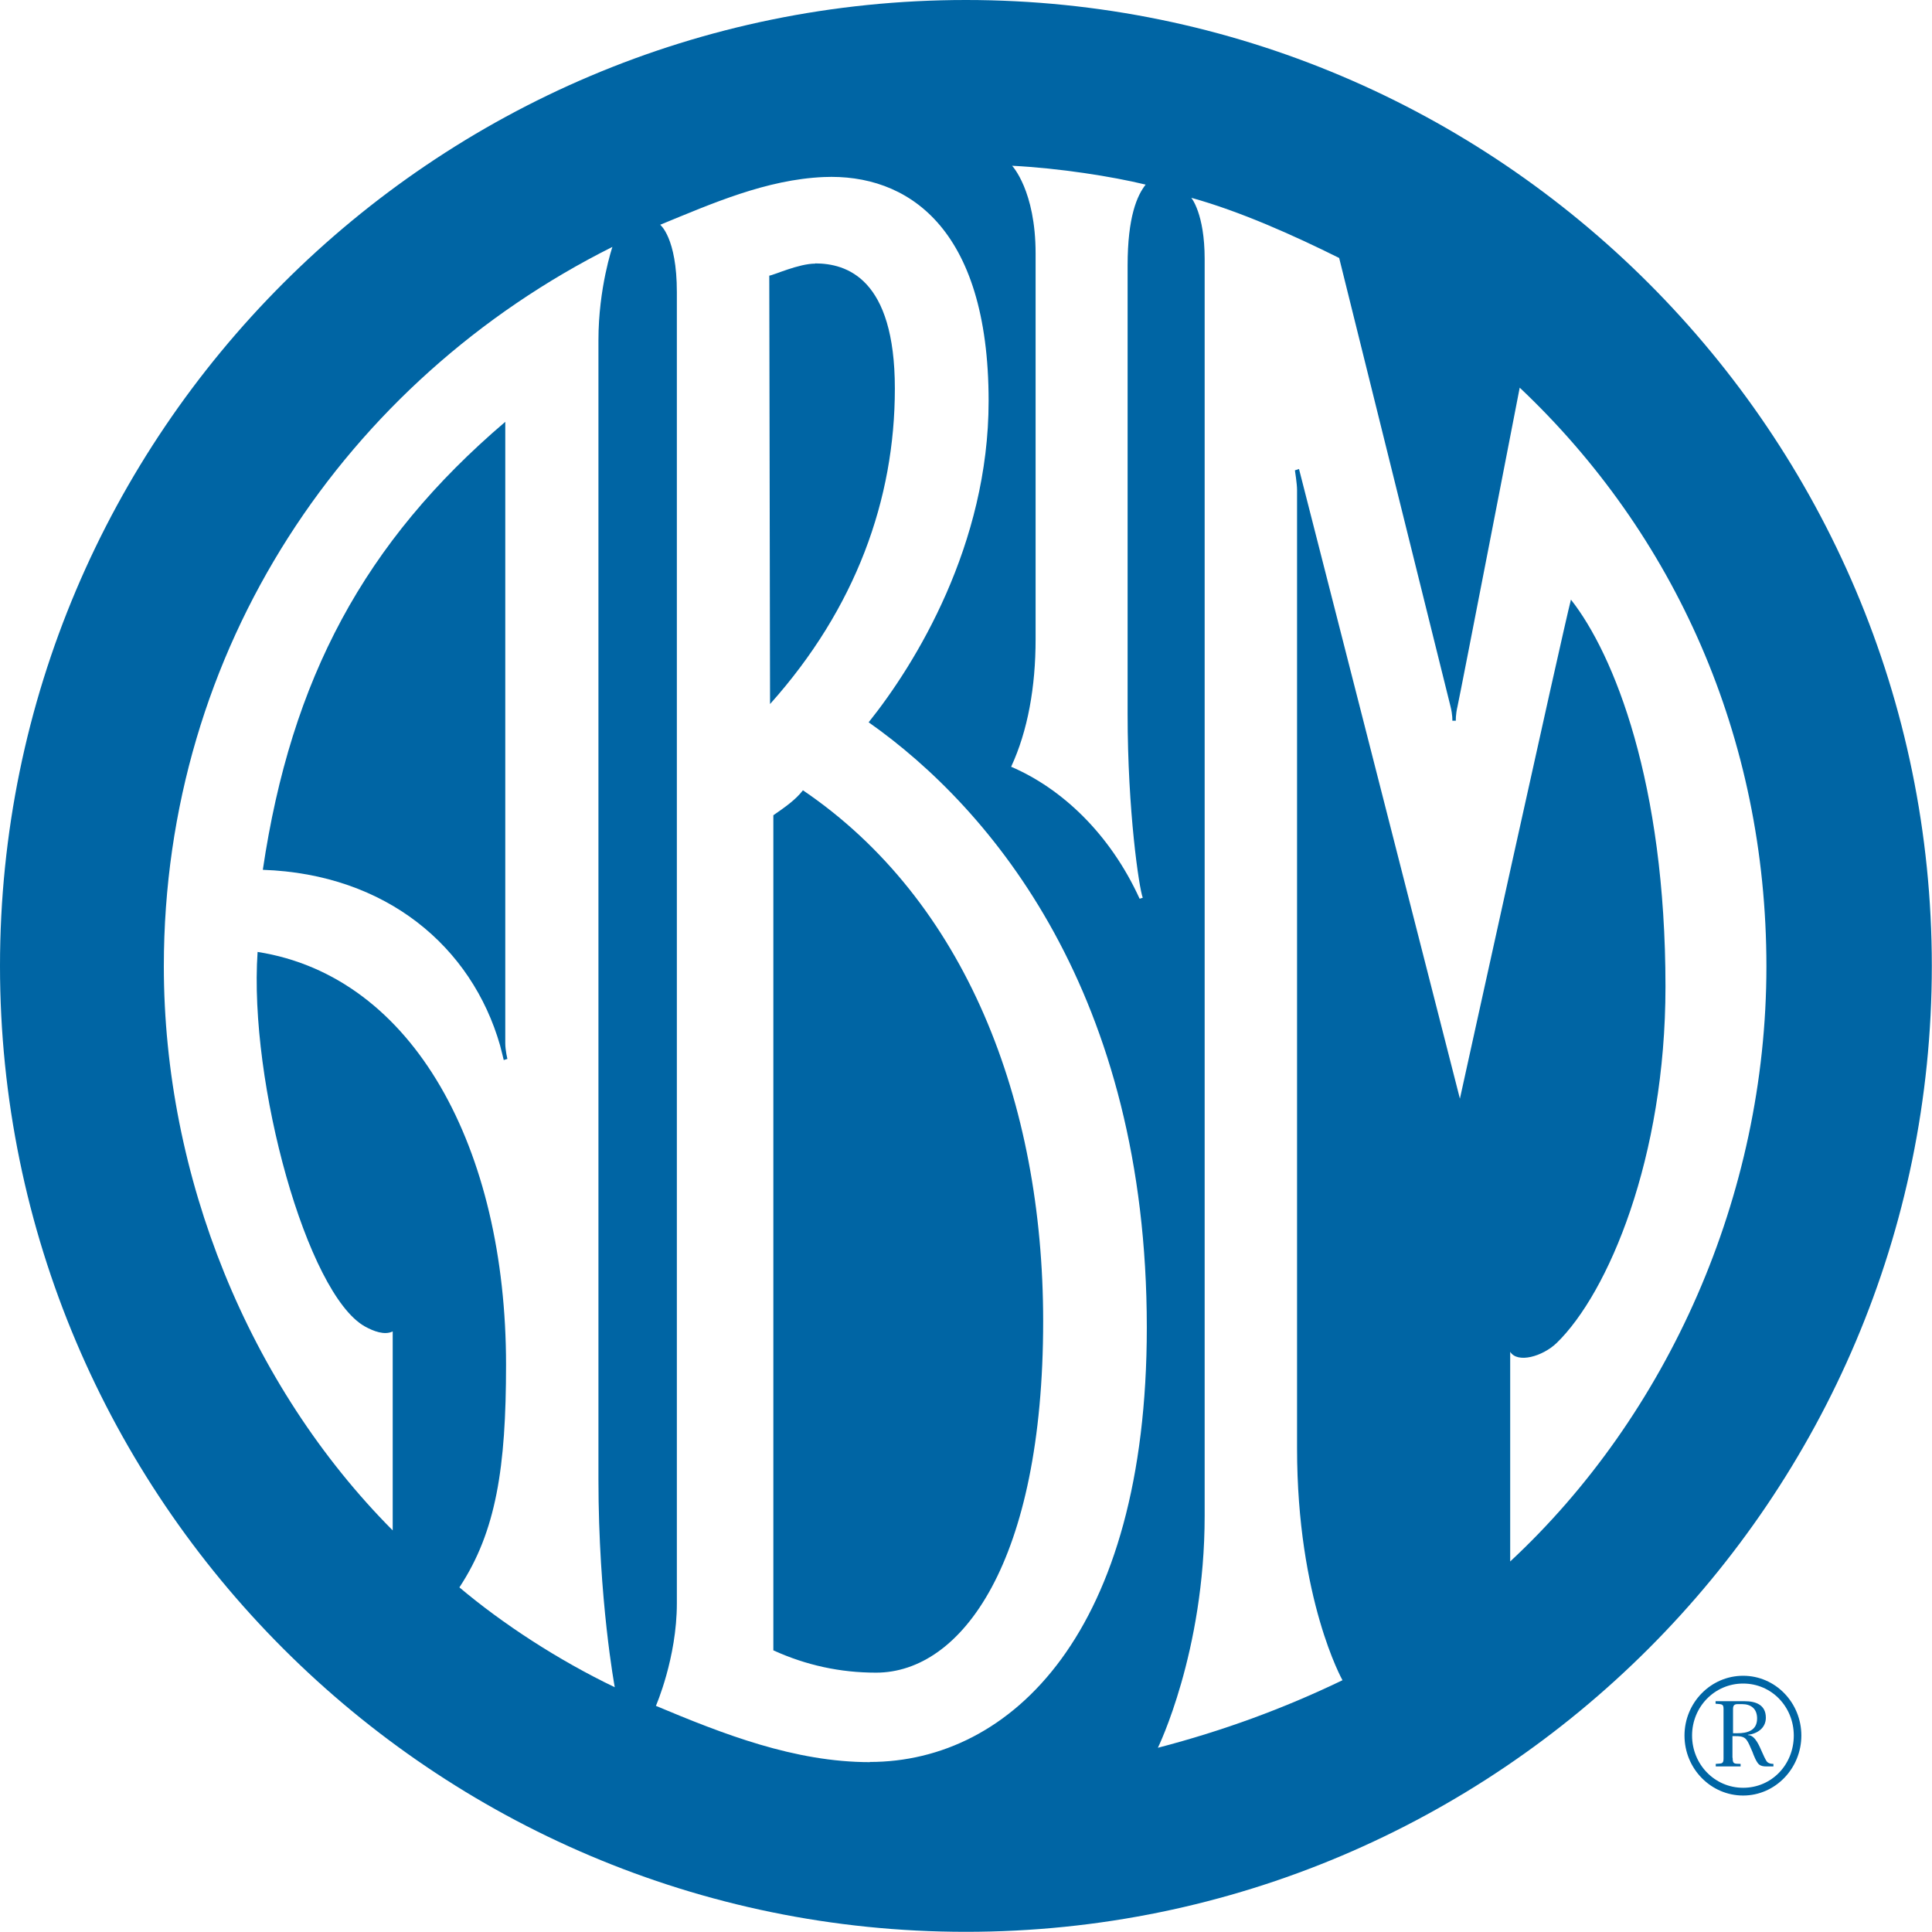
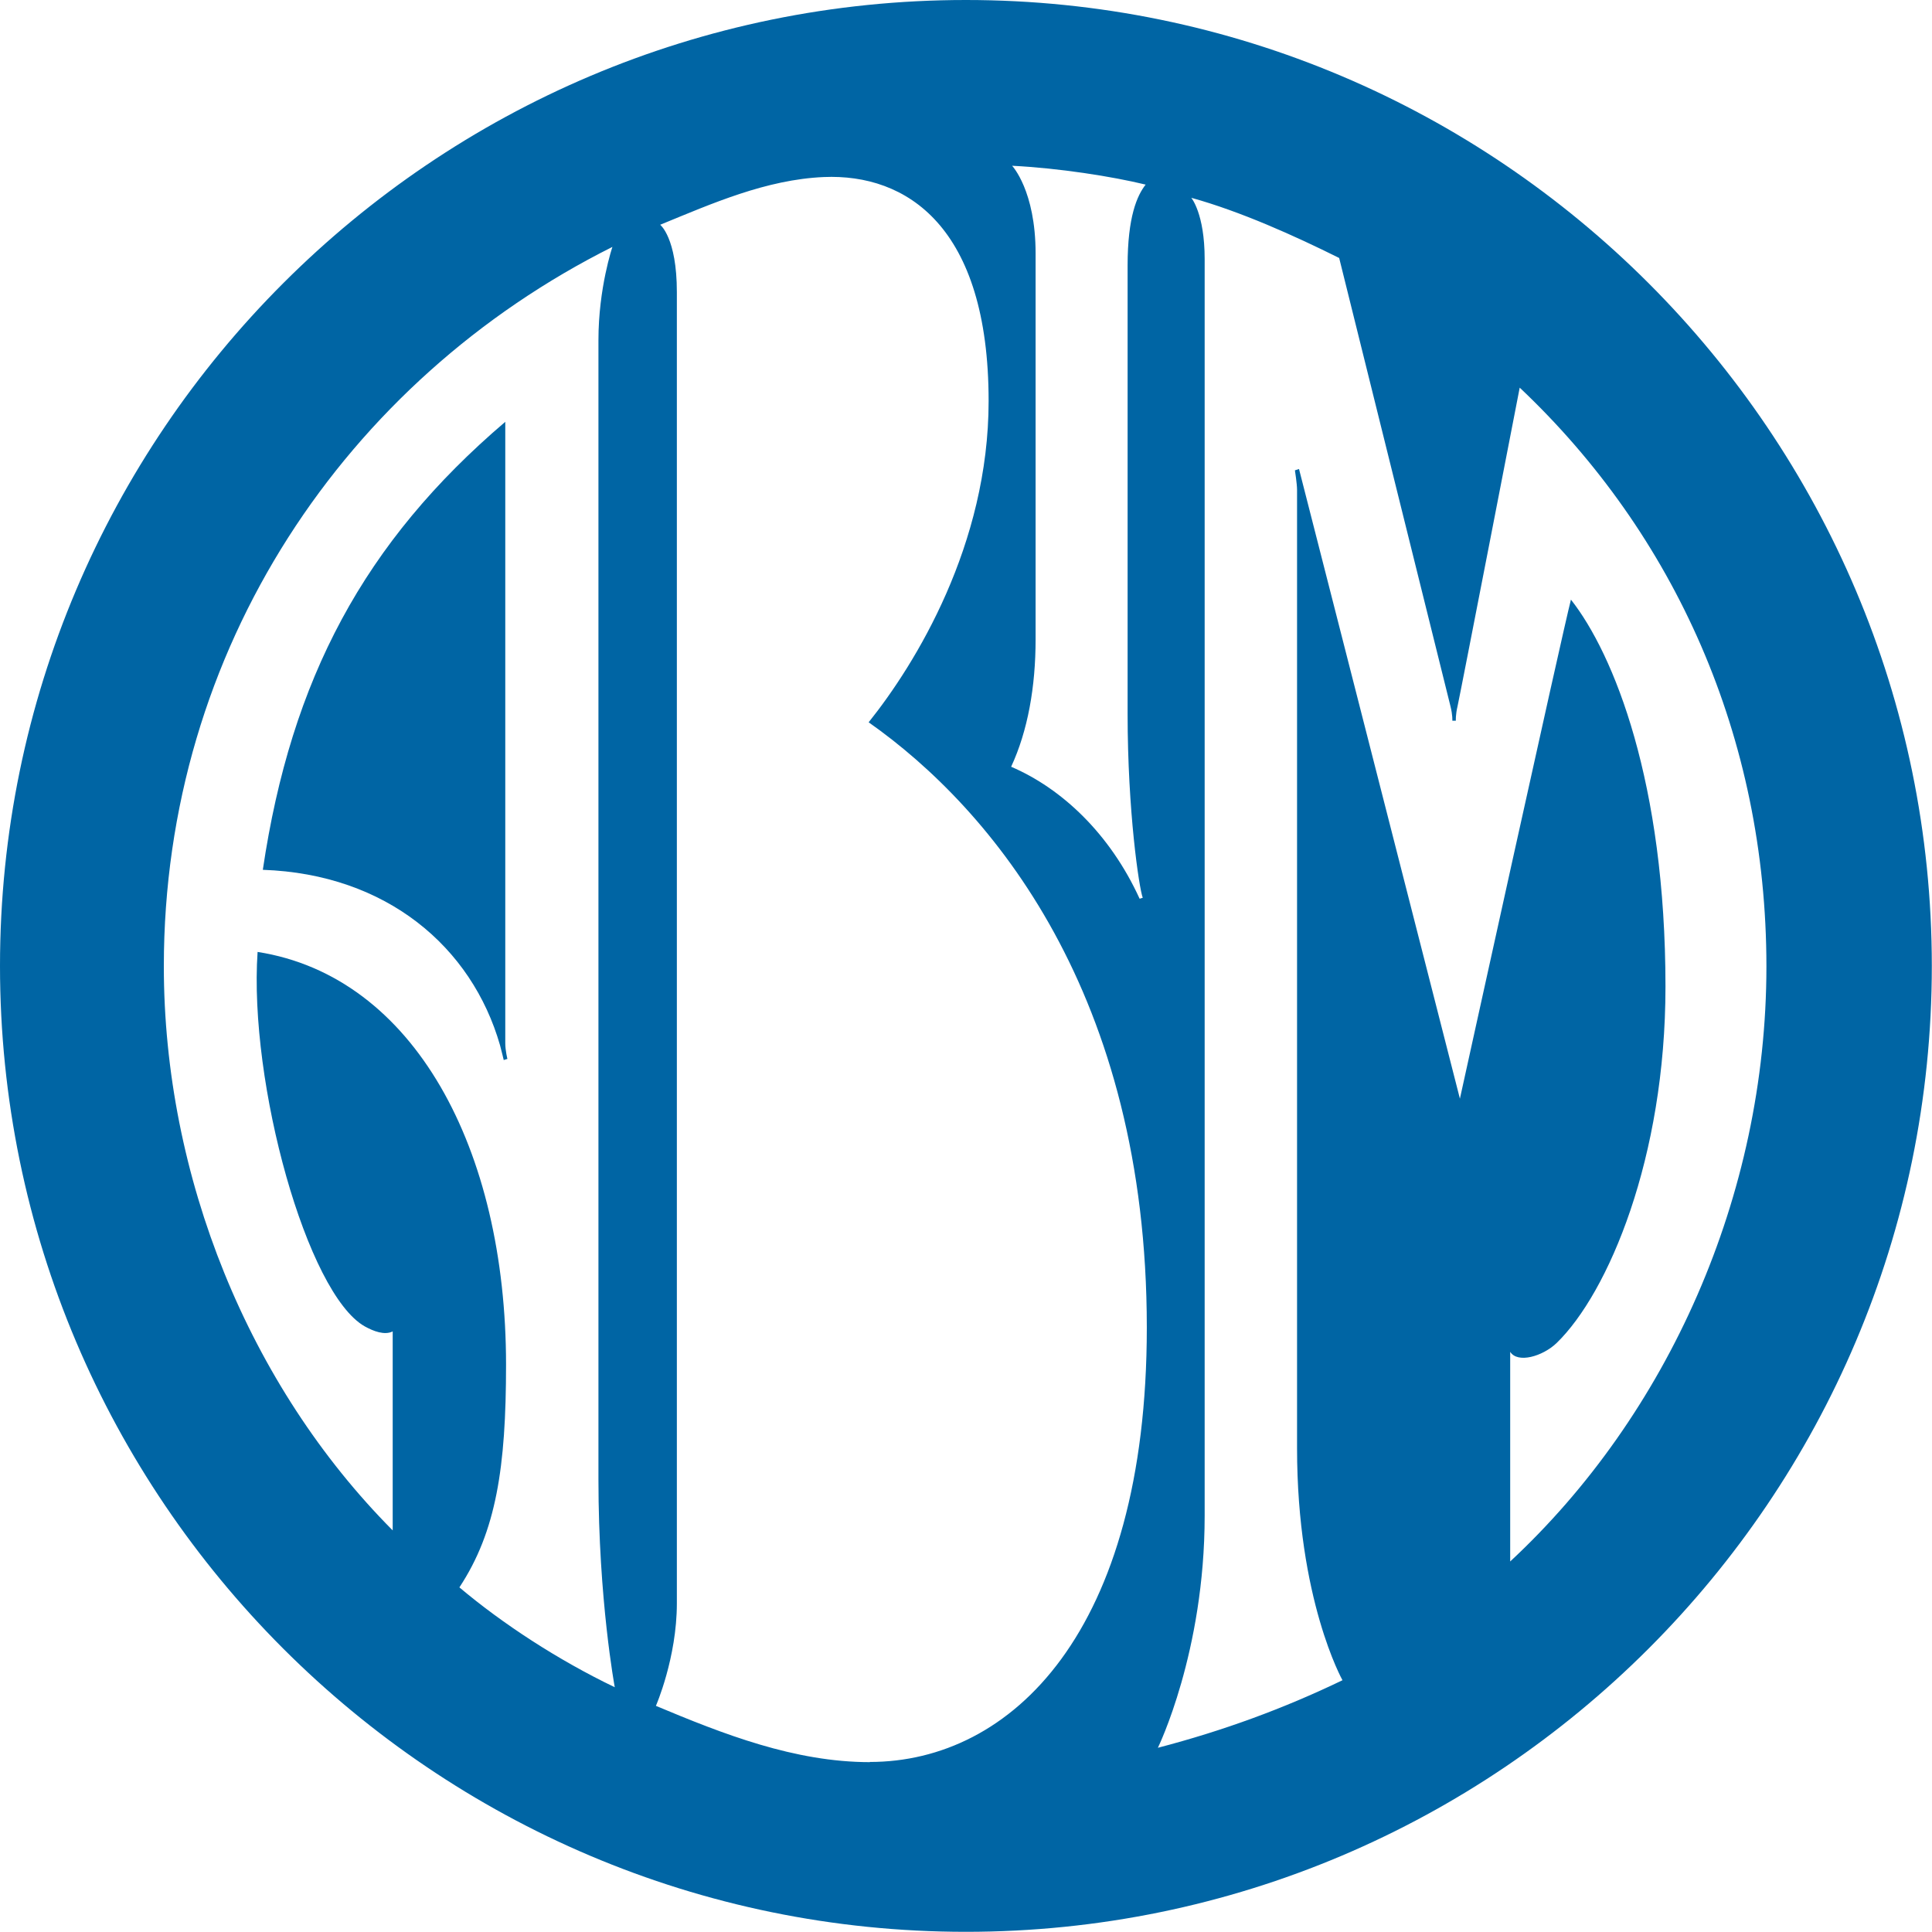
<svg xmlns="http://www.w3.org/2000/svg" width="85" height="85" viewBox="0 0 85 85" fill="none">
  <g clip-path="url(#clip0_2741_2918)">
-     <path d="M35.869 11.598C35.134 11.598 34.033 12.11 33.845 12.127C33.845 12.81 33.879 29.335 33.879 30.975C37.654 26.756 39.37 21.965 39.37 17.097C39.37 12.229 37.235 11.589 35.86 11.589L35.869 11.598Z" fill="#0065A4" />
    <path d="M22.23 18.558C16.03 23.844 12.81 29.856 11.563 38.268C17.012 38.456 20.761 41.667 22 45.989C22.076 46.27 22.162 46.638 22.162 46.638L22.324 46.587C22.324 46.587 22.23 46.219 22.23 45.895V18.558Z" fill="#0065A4" />
-     <path d="M35.322 34.775C34.998 35.194 34.528 35.518 34.024 35.868V72.608C35.467 73.266 36.97 73.59 38.542 73.59C42.308 73.59 45.895 68.731 45.895 58.124C45.895 48.465 42.479 39.618 35.322 34.767V34.775Z" fill="#0065A4" />
    <path d="M42.496 0C19.062 0 0 19.062 0 42.496C0 65.93 19.062 84.992 42.496 84.992C65.93 84.992 84.992 65.93 84.992 42.496C84.992 19.062 65.93 0 42.496 0ZM44.528 7.293C46.595 7.396 48.926 7.763 50.404 8.122C50.028 8.6 49.61 9.539 49.61 11.683V31.411C49.61 35.689 50.114 39.071 50.276 39.498C50.233 39.515 50.208 39.515 50.139 39.541C48.833 36.68 46.715 34.69 44.486 33.734C45.22 32.154 45.562 30.215 45.562 28.131V11.153C45.562 8.378 44.528 7.293 44.528 7.293ZM20.215 69.833C21.829 67.382 22.264 64.564 22.264 60.046C22.264 50.541 18.208 42.957 11.333 41.881C10.94 47.654 13.511 56.92 16.047 58.355C16.431 58.568 16.918 58.756 17.277 58.577V67.331C10.94 60.959 7.208 51.762 7.208 42.513C7.208 28.541 15.219 16.73 26.944 10.863C26.944 10.863 26.329 12.665 26.329 14.962V65.093C26.329 70.379 27.047 74.231 27.047 74.231C24.553 73.035 22.11 71.438 20.215 69.841V69.833ZM38.277 77.527C34.955 77.527 31.812 76.289 28.857 75.051C28.857 75.051 29.779 72.941 29.779 70.541V12.853C29.779 10.453 29.045 9.889 29.045 9.889C31.334 8.95 33.708 7.9 36.244 7.789C39.883 7.635 43.495 9.958 43.495 17.644C43.495 23.964 40.284 29.199 38.217 31.778C43.657 35.604 50.455 43.751 50.455 58.406C50.455 71.823 44.477 77.519 38.268 77.519L38.277 77.527ZM66.442 68.714V59.474C66.767 59.995 67.868 59.678 68.483 59.089C70.755 56.886 73.274 50.942 73.274 43.41C73.274 34.434 71.011 28.789 69.115 26.381C68.731 27.866 64.23 48.337 64.23 48.337L57.151 20.633L56.971 20.693C56.971 20.693 57.065 21.291 57.065 21.547V63.718C57.065 70.371 59.064 73.923 59.064 73.923C56.476 75.17 53.82 76.144 50.942 76.895C50.942 76.895 53 72.694 53 66.69V11.393C53 9.394 52.411 8.702 52.411 8.702C54.572 9.3 56.946 10.368 58.918 11.35C58.918 11.35 63.709 30.659 63.812 31.061C63.914 31.462 63.897 31.709 63.897 31.709H64.051C64.051 31.709 64.034 31.453 64.128 31.061C64.222 30.659 66.861 17.055 66.861 17.055C73.667 23.485 77.715 32.418 77.715 42.521C77.715 52.624 73.36 62.275 66.425 68.714H66.442Z" fill="#0065A4" />
-     <path d="M74.111 76.357C74.111 74.914 75.264 73.727 76.691 73.727C78.117 73.727 79.252 74.914 79.252 76.357C79.252 77.801 78.108 78.996 76.691 78.996C75.273 78.996 74.111 77.818 74.111 76.357ZM78.919 76.357C78.919 75.094 77.946 74.069 76.691 74.069C75.435 74.069 74.444 75.094 74.444 76.357C74.444 77.621 75.435 78.655 76.691 78.655C77.946 78.655 78.919 77.638 78.919 76.357ZM76.229 77.34C76.229 77.613 76.298 77.596 76.579 77.604V77.715H75.486V77.604C75.734 77.579 75.828 77.621 75.828 77.374V75.179C75.828 74.957 75.743 74.982 75.478 74.957V74.846H76.759C77.237 74.846 77.69 74.999 77.69 75.572C77.69 76.033 77.305 76.281 76.904 76.323V76.34H76.921H76.938C77.228 76.366 77.408 76.827 77.519 77.075C77.57 77.186 77.664 77.416 77.749 77.519C77.818 77.579 77.903 77.604 78.023 77.604V77.715H77.698C77.587 77.715 77.476 77.698 77.391 77.63C77.271 77.527 77.152 77.22 77.1 77.075C77.023 76.912 76.921 76.614 76.793 76.494C76.673 76.383 76.494 76.383 76.349 76.383H76.221V77.331L76.229 77.34ZM76.434 76.255C76.87 76.255 77.305 76.144 77.305 75.606C77.305 75.179 77.041 74.974 76.639 74.974H76.443C76.229 74.974 76.246 75.119 76.246 75.29V76.255H76.443H76.434Z" fill="#0065A4" />
  </g>
  <defs>
    <clipPath id="clip0_2741_2918">
      <rect width="85" height="85" fill="white" />
    </clipPath>
  </defs>
</svg>